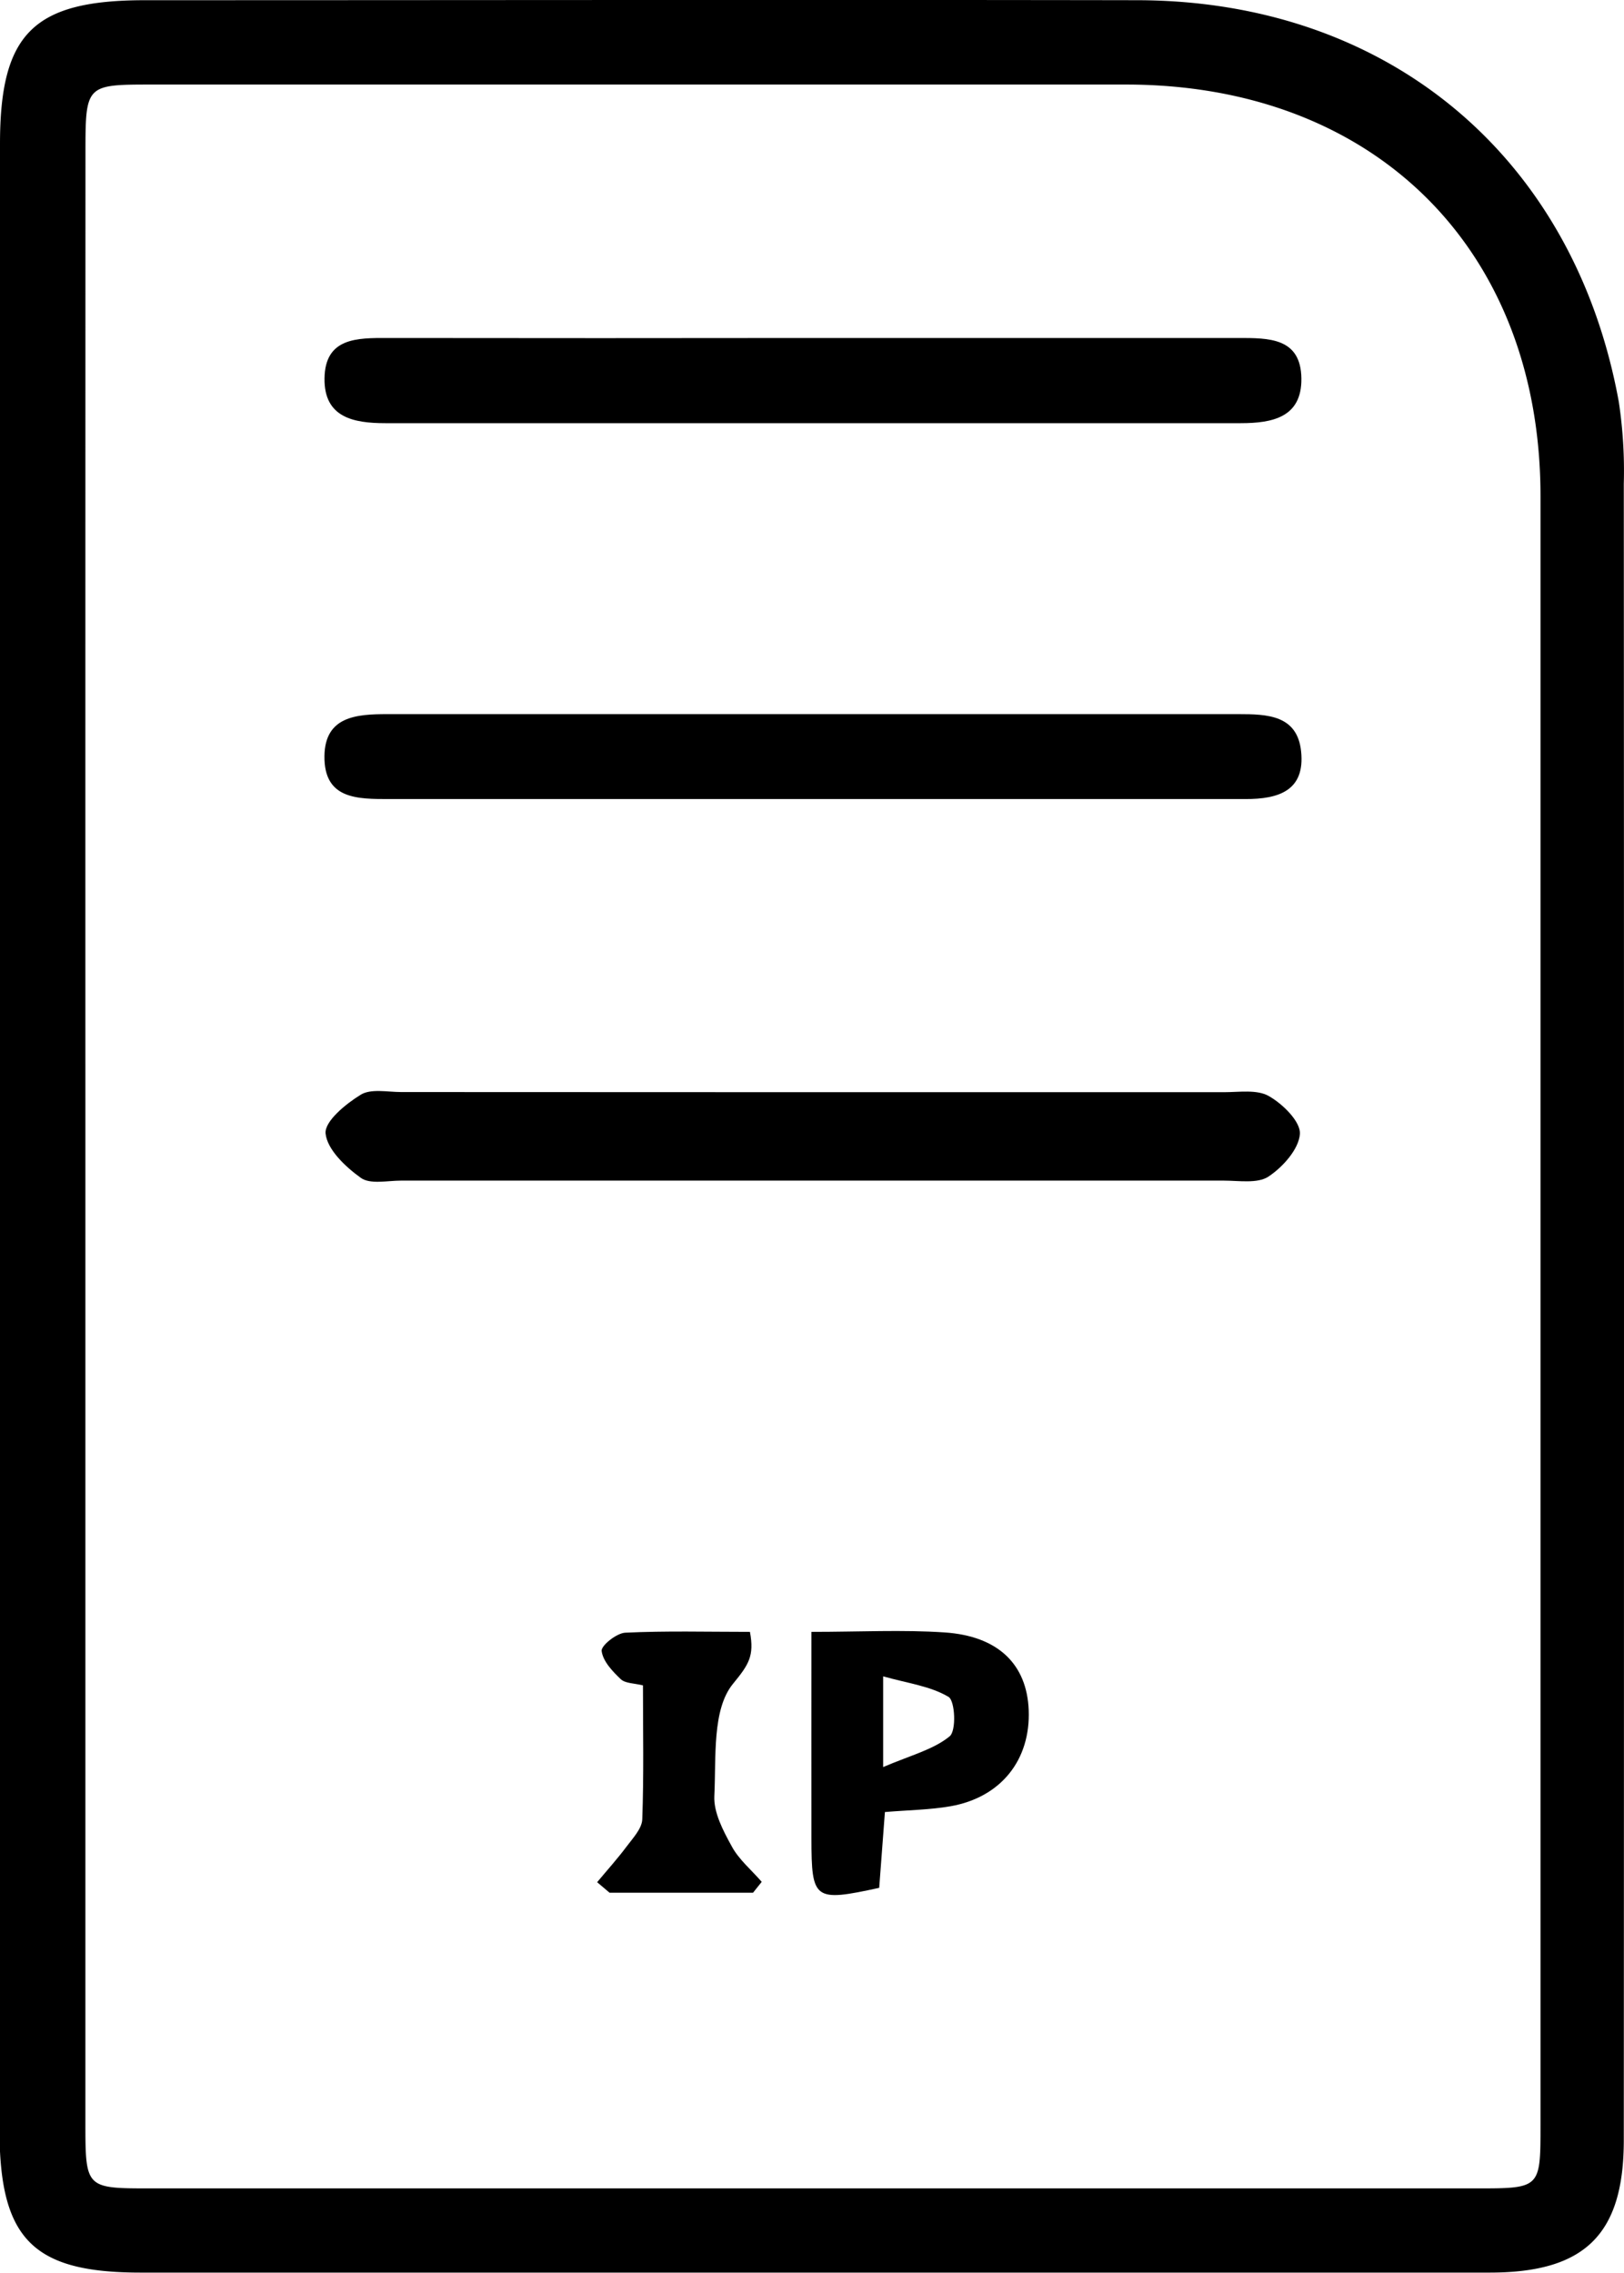
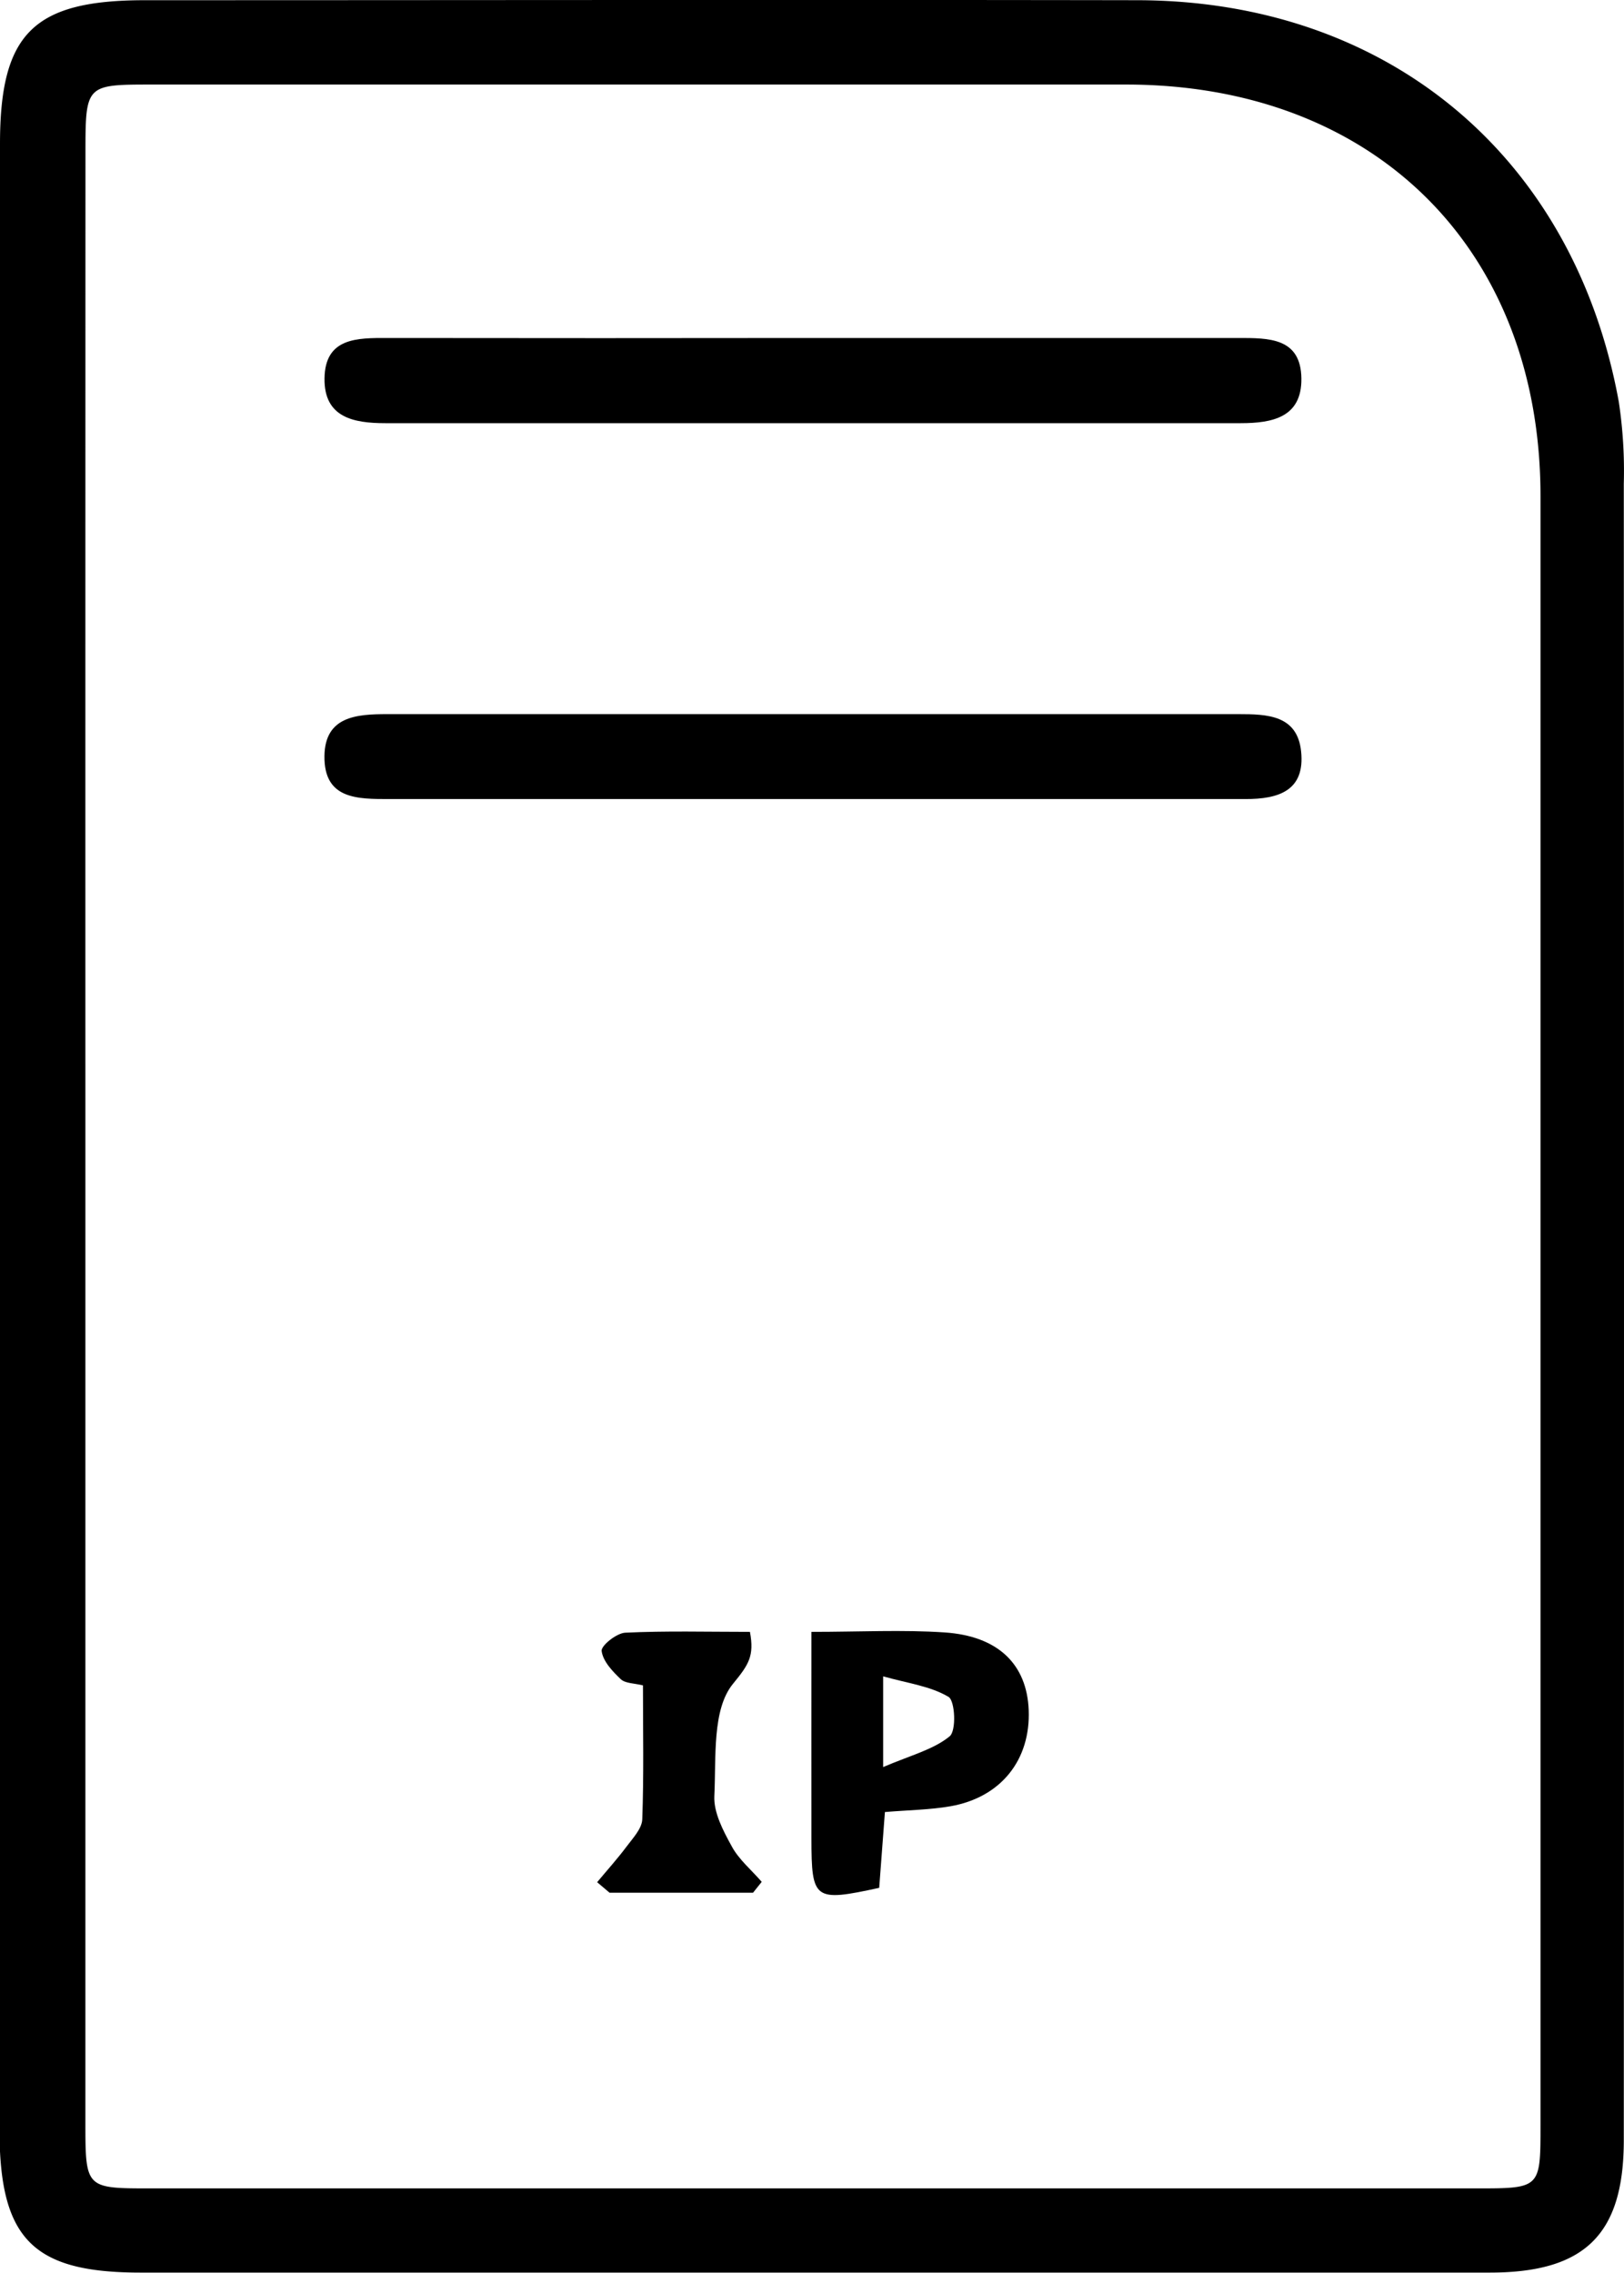
<svg xmlns="http://www.w3.org/2000/svg" id="Layer_1" data-name="Layer 1" viewBox="0 0 230.3 322.31">
  <title>ip</title>
  <path d="M926.56,531.91q0-70.39,0-140.81c0-15.69,4.75-20.38,20.56-20.38,46.91,0,93.83-.08,140.75,0,35.5.07,61.91,22.15,68.25,56.94a65.32,65.32,0,0,1,.71,11.62q.06,117.45,0,234.9c0,13.36-5.49,18.78-19,18.78q-95.67,0-191.34,0c-15.27,0-20-4.75-20-20.28Q926.54,602.32,926.56,531.91Zm12.11-.54q0,70.07,0,140.15c0,9.49,0,9.5,9.18,9.5h188.08c9.07,0,9.09,0,9.09-8.95q0-115.49,0-231c0-35-23.49-58.36-58.71-58.39q-69.07,0-138.15,0c-9.47,0-9.48,0-9.48,9.82Q938.66,461.94,938.67,531.37Z" transform="translate(-926.56 -370.69)" />
-   <path d="M1041.83,525.57q29.16,0,58.32,0c2.15,0,4.67-.41,6.34.55,2,1.13,4.54,3.65,4.41,5.39-.17,2.17-2.45,4.71-4.49,6.05-1.56,1-4.18.55-6.33.55q-58.32,0-116.64,0c-1.94,0-4.39.56-5.71-.39-2.16-1.55-4.77-4-5-6.3-.15-1.73,2.88-4.2,5-5.5,1.45-.88,3.79-.37,5.73-.37Q1012.67,525.55,1041.83,525.57Z" transform="translate(-926.56 -370.69)" />
  <path d="M1041.52,484c-19.9,0-39.79,0-59.69,0-4.55,0-9.34.08-9.26-6.11.08-5.64,4.58-5.93,8.93-5.93q60.35,0,120.68,0c4.07,0,8.35.12,8.89,5.28.58,5.53-3.12,6.78-7.91,6.76C1082.61,484,1062.07,484,1041.52,484Z" transform="translate(-926.56 -370.69)" />
  <path d="M1041.85,418.62q30.17,0,60.33,0c4.3,0,8.86-.05,8.93,5.74.07,5.5-4.08,6.34-8.61,6.34q-60.66,0-121.31,0c-4.53,0-8.68-.83-8.61-6.34.07-5.8,4.63-5.75,8.94-5.74Q1011.69,418.66,1041.85,418.62Z" transform="translate(-926.56 -370.69)" />
  <path d="M1041.63,602.1c6.9,0,12.91-.32,18.88.08,7.62.51,11.67,4.54,11.93,11,.28,7.08-3.93,12.39-11.09,13.65-2.93.51-5.95.54-9.3.82-.29,3.77-.55,7.31-.81,10.75-9.22,2-9.6,1.75-9.61-7C1041.62,621.81,1041.63,612.17,1041.63,602.1Zm10.17,19.17c4-1.7,7.12-2.48,9.41-4.34,1-.77.79-5.06-.14-5.61-2.56-1.53-5.79-1.93-9.27-2.91Z" transform="translate(-926.56 -370.69)" />
  <path d="M1011.24,637.6c1.4-1.68,2.87-3.31,4.18-5.06.89-1.19,2.17-2.54,2.22-3.85.23-6.24.1-12.49.1-19-1.24-.31-2.5-.27-3.15-.88-1.17-1.11-2.53-2.54-2.71-4-.1-.75,2.11-2.53,3.34-2.59,5.78-.28,11.58-.12,17.69-.12.64,3.44-.18,4.65-2.39,7.35-3,3.64-2.39,10.45-2.66,15.93-.11,2.33,1.24,4.9,2.44,7.08,1,1.9,2.83,3.41,4.28,5.09l-1.23,1.54H1013Z" transform="translate(-926.56 -370.69)" />
</svg>